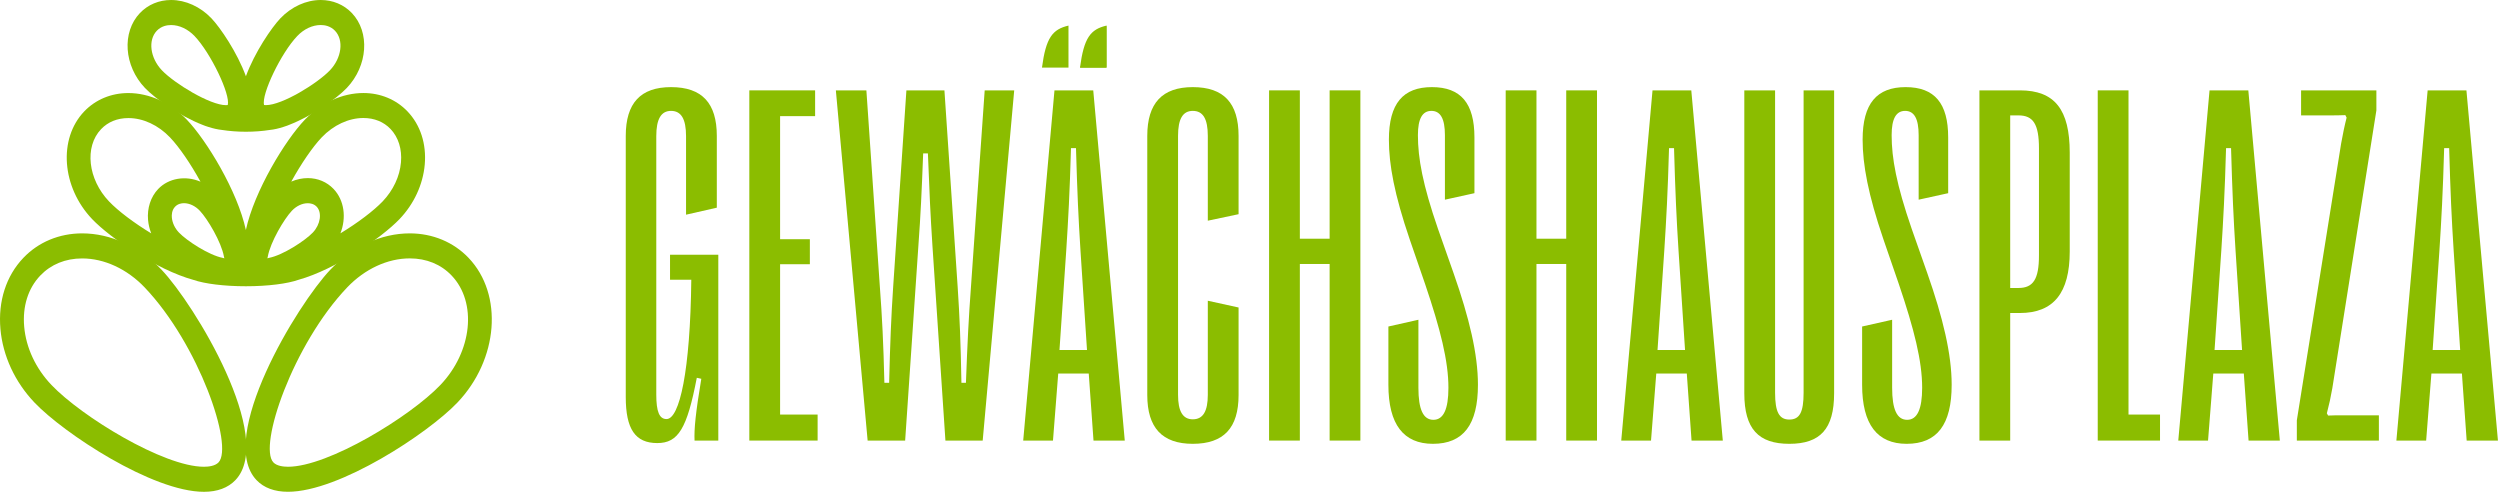
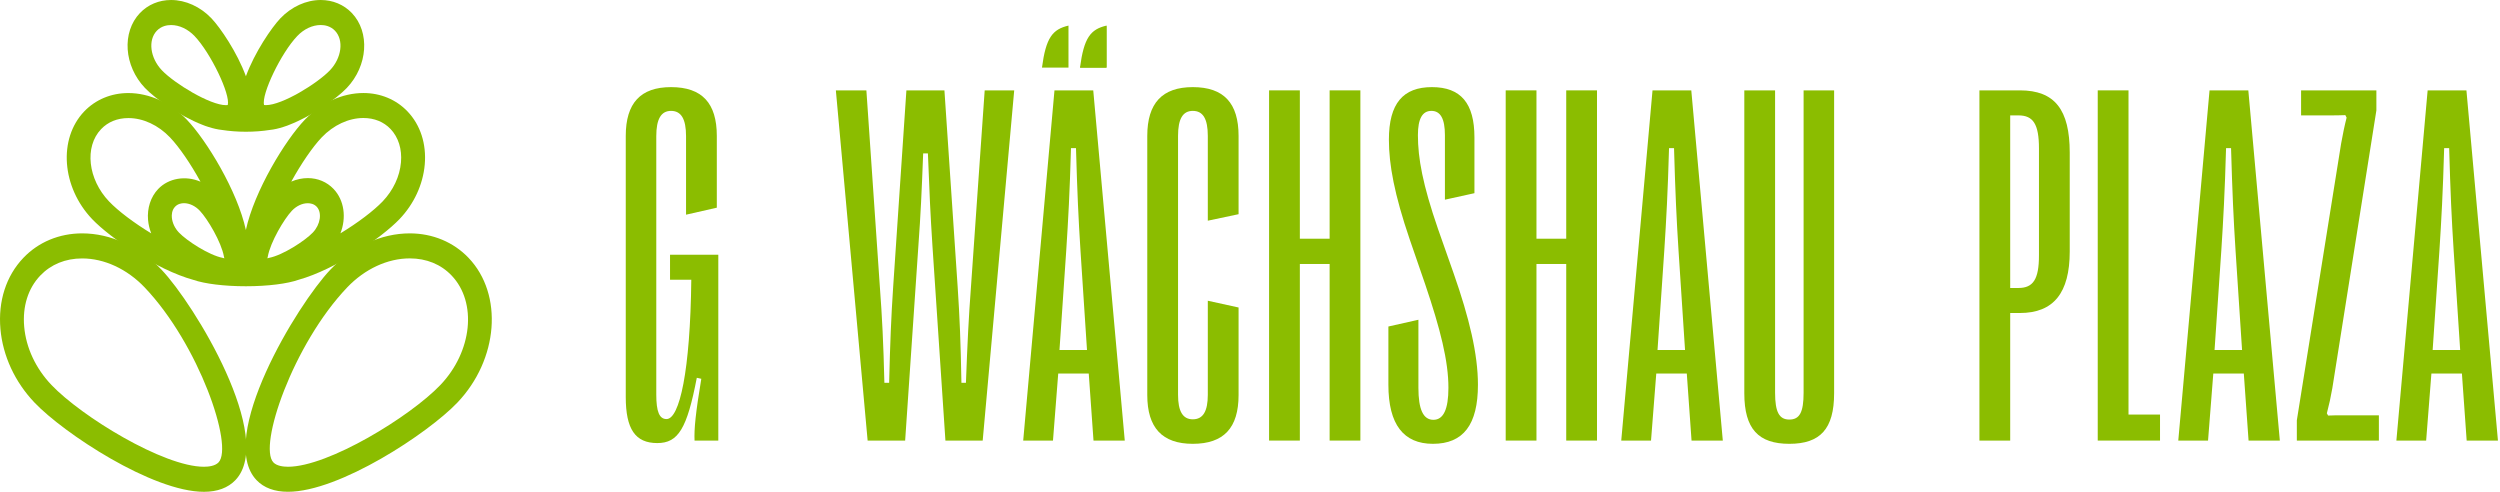
<svg xmlns="http://www.w3.org/2000/svg" width="244" height="48" viewBox="0 0 244 48" fill="none">
  <path d="M45.732 25.168C44.262 23.628 42.224 22.777 39.991 22.777C37.216 22.777 34.393 24.068 32.244 26.32C29.014 29.706 21.108 42.741 25.037 46.859C25.757 47.614 26.791 47.997 28.106 47.997C28.109 47.997 28.109 47.997 28.109 47.997C33.133 47.997 41.788 42.284 44.634 39.3C48.649 35.091 49.144 28.748 45.732 25.168ZM26.684 45.132C25.182 43.557 28.603 33.59 33.892 28.044C35.607 26.249 37.83 25.219 39.991 25.219C41.623 25.219 43.038 25.798 44.081 26.895C46.585 29.523 46.094 34.312 42.983 37.573C40.046 40.651 32.047 45.555 28.106 45.555C27.644 45.552 27.017 45.48 26.684 45.132Z" fill="#8BBD00" />
  <path d="M8.018 22.777C5.786 22.777 3.747 23.628 2.28 25.168C0.597 26.933 -0.197 29.401 0.042 32.111C0.274 34.739 1.457 37.289 3.376 39.3C6.222 42.287 14.877 48 19.903 48C21.218 48 22.252 47.614 22.976 46.859C26.898 42.741 18.992 29.706 15.762 26.32C13.617 24.068 10.793 22.777 8.018 22.777ZM21.328 45.132C20.992 45.48 20.369 45.555 19.903 45.555C15.962 45.555 7.96 40.655 5.023 37.573C3.489 35.965 2.542 33.946 2.361 31.887C2.187 29.909 2.742 28.138 3.931 26.895C4.975 25.802 6.39 25.223 8.018 25.223C10.179 25.223 12.402 26.252 14.114 28.047C19.403 33.59 22.827 43.557 21.328 45.132Z" fill="#8BBD00" />
  <path d="M39.772 10.874C38.667 9.716 37.139 9.079 35.468 9.079C33.414 9.079 31.33 10.031 29.747 11.69C27.844 13.681 24.817 18.639 23.997 22.449C23.176 18.639 20.149 13.685 18.246 11.694C16.663 10.034 14.579 9.082 12.525 9.082C10.854 9.082 9.326 9.719 8.218 10.877C5.669 13.549 6.021 18.267 8.997 21.389C10.748 23.224 15.287 26.33 18.892 27.322C19.984 27.695 21.861 27.938 23.997 27.938C26.164 27.938 28.061 27.688 29.146 27.305C32.745 26.296 37.248 23.211 38.996 21.382C40.408 19.902 41.28 18.016 41.455 16.072C41.632 14.044 41.035 12.198 39.772 10.874ZM39.135 15.845C39.016 17.22 38.379 18.571 37.352 19.652C36.463 20.58 34.916 21.751 33.226 22.774C33.818 21.25 33.611 19.55 32.554 18.439C31.905 17.759 31.013 17.383 30.044 17.383C29.498 17.383 28.949 17.501 28.429 17.725C29.395 15.974 30.497 14.359 31.398 13.41C32.545 12.208 34.031 11.517 35.468 11.517C36.531 11.517 37.452 11.89 38.124 12.598C38.886 13.404 39.248 14.555 39.135 15.845ZM16.599 13.417C17.5 14.365 18.605 15.981 19.567 17.732C18.123 17.112 16.456 17.379 15.439 18.446C14.709 19.212 14.35 20.315 14.45 21.47C14.492 21.917 14.595 22.358 14.76 22.777C13.074 21.755 11.53 20.59 10.645 19.662C8.574 17.491 8.225 14.325 9.866 12.604C10.541 11.897 11.459 11.524 12.525 11.524C13.966 11.521 15.452 12.212 16.599 13.417ZM16.773 21.24C16.75 20.989 16.76 20.515 17.09 20.173C17.358 19.892 17.707 19.831 17.952 19.831C18.492 19.831 19.057 20.099 19.5 20.566C20.256 21.358 21.609 23.638 21.855 25.04C21.864 25.097 21.881 25.155 21.897 25.212C21.845 25.195 21.79 25.178 21.735 25.168C20.398 24.911 18.224 23.495 17.468 22.7C17.07 22.286 16.821 21.755 16.773 21.24ZM26.138 25.04C26.384 23.638 27.734 21.358 28.49 20.566C28.936 20.099 29.498 19.835 30.041 19.835C30.287 19.835 30.635 19.892 30.904 20.17C31.453 20.749 31.282 21.91 30.529 22.7C29.773 23.495 27.599 24.911 26.258 25.168C26.203 25.182 26.148 25.195 26.096 25.212C26.113 25.155 26.129 25.097 26.138 25.04Z" fill="#8BBD00" />
  <path d="M28.022 12.266C28.025 12.266 28.028 12.266 28.032 12.262C28.103 12.235 28.171 12.208 28.235 12.181C30.425 11.335 32.839 9.641 33.847 8.585C35.904 6.424 36.127 3.143 34.338 1.267C33.556 0.45 32.477 0 31.304 0C29.886 0 28.448 0.654 27.363 1.791C26.507 2.692 24.859 5.1 24 7.443C23.144 5.1 21.496 2.692 20.64 1.791C19.555 0.654 18.117 0 16.699 0C15.523 0 14.444 0.45 13.659 1.27C11.872 3.146 12.092 6.428 14.153 8.591C15.158 9.641 17.561 11.328 19.748 12.178C19.932 12.256 20.136 12.327 20.356 12.395C20.811 12.54 21.247 12.638 21.654 12.682C22.362 12.791 23.157 12.858 23.997 12.858C24.84 12.858 25.634 12.794 26.342 12.682C26.749 12.642 27.192 12.54 27.65 12.391C27.783 12.351 27.906 12.31 28.022 12.266ZM29.01 3.519C29.66 2.834 30.497 2.442 31.304 2.442C31.695 2.442 32.254 2.54 32.693 2.997C33.572 3.918 33.352 5.652 32.202 6.861C30.978 8.141 27.55 10.261 25.951 10.261C25.867 10.261 25.809 10.254 25.773 10.248C25.492 9.221 27.424 5.178 29.01 3.519ZM15.306 3C15.749 2.54 16.308 2.445 16.699 2.445C17.503 2.445 18.34 2.838 18.992 3.522C20.575 5.185 22.507 9.225 22.229 10.251C22.194 10.258 22.136 10.264 22.052 10.264C20.501 10.264 17.022 8.144 15.804 6.864C14.65 5.655 14.428 3.922 15.306 3Z" fill="#8BBD00" />
  <path d="M64.15 43.244C66.201 43.244 67.056 41.828 68.008 36.872L68.447 36.97C67.886 40.339 67.739 41.877 67.788 43H70.107V24.86H65.395V27.302H67.471C67.373 36.213 66.323 40.9 65.054 40.9C64.346 40.9 64.053 40.168 64.053 38.508V13.288C64.053 11.628 64.517 10.822 65.493 10.822C66.494 10.822 66.958 11.628 66.958 13.288V20.954L69.961 20.27V13.264C69.961 10.065 68.52 8.503 65.493 8.503C62.515 8.503 61.074 10.065 61.074 13.264V38.752C61.074 41.877 62.002 43.244 64.15 43.244Z" fill="#8BBD00" />
-   <path d="M79.799 43V40.461H76.137V25.788H79.042V23.347H76.137V11.335H79.555V8.82H73.134V43H79.799Z" fill="#8BBD00" />
  <path d="M88.343 43L89.637 23.957C89.856 20.93 89.954 18.83 90.101 14.973H90.564C90.711 18.83 90.809 20.93 91.004 23.957L92.273 43H95.911L98.987 8.82H96.106L94.764 28.034C94.544 30.988 94.422 33.405 94.275 37.36H93.836C93.763 33.405 93.665 30.988 93.47 28.034L92.176 8.82H88.465L87.171 28.034C86.976 30.988 86.878 33.405 86.78 37.36H86.316C86.219 33.405 86.097 30.988 85.877 28.034L84.559 8.82H81.58L84.681 43H88.343Z" fill="#8BBD00" />
  <path d="M104.284 6.599V2.497C102.722 2.863 102.082 3.676 101.696 6.599H104.284ZM107.995 6.599V2.497L105.407 6.599H107.995ZM102.771 43L103.283 36.457H106.262L106.726 43H109.777L106.701 8.82H102.917L99.865 43H102.771ZM104.064 24.47C104.26 21.442 104.406 18.806 104.528 14.46H105.017C105.139 18.806 105.261 21.442 105.456 24.47L106.091 34.162H103.405L104.064 24.47Z" fill="#8BBD00" />
  <path d="M116.417 43.317C119.444 43.317 120.885 41.755 120.885 38.557V30.012L117.882 29.352V38.532C117.882 40.144 117.418 40.925 116.417 40.925C115.44 40.925 114.977 40.144 114.977 38.532V13.264C114.977 11.604 115.44 10.822 116.417 10.822C117.418 10.822 117.882 11.604 117.882 13.264V21.54L120.885 20.905V13.264C120.885 10.065 119.444 8.503 116.417 8.503C113.438 8.503 111.974 10.065 111.974 13.264V38.557C111.974 41.755 113.438 43.317 116.417 43.317Z" fill="#8BBD00" />
  <path d="M126.865 43V25.764H129.771V43H132.773V8.82H129.771V23.298H126.865V8.82H123.862V43H126.865Z" fill="#8BBD00" />
  <path d="M139.853 43.317C142.831 43.317 144.247 41.438 144.247 37.556C144.247 34.553 143.393 31.013 141.879 26.691L140.341 22.321C138.852 18 138.388 15.437 138.388 13.19C138.388 11.579 138.827 10.822 139.706 10.822C140.585 10.822 141.024 11.579 141.024 13.19V19.489L143.905 18.855V13.41C143.905 10.09 142.587 8.503 139.755 8.503C136.947 8.503 135.556 10.09 135.556 13.63C135.556 16.071 136.093 18.977 137.582 23.347L139.096 27.741C140.585 32.136 141.366 35.236 141.366 37.849C141.366 39.948 140.878 40.974 139.901 40.974C138.9 40.974 138.437 39.948 138.437 37.849V31.208L135.507 31.867V37.556C135.507 41.438 136.996 43.317 139.853 43.317Z" fill="#8BBD00" />
  <path d="M149.959 43V25.764H152.864V43H155.867V8.82H152.864V23.298H149.959V8.82H146.956V43H149.959Z" fill="#8BBD00" />
  <path d="M161.14 43L161.652 36.457H164.631L165.095 43H168.146L165.07 8.82H161.286L158.234 43H161.14ZM162.434 24.47C162.629 21.442 162.775 18.806 162.897 14.46H163.386C163.508 18.806 163.63 21.442 163.825 24.47L164.46 34.162H161.774L162.434 24.47Z" fill="#8BBD00" />
  <path d="M174.64 43.317C177.643 43.317 179.01 41.877 179.01 38.386V8.82H176.031V38.337C176.031 40.241 175.641 40.949 174.64 40.949C173.663 40.949 173.248 40.241 173.248 38.337V8.82H170.245V38.386C170.245 41.877 171.637 43.317 174.64 43.317Z" fill="#8BBD00" />
-   <path d="M186.089 43.317C189.067 43.317 190.483 41.438 190.483 37.556C190.483 34.553 189.629 31.013 188.115 26.691L186.577 22.321C185.088 18 184.624 15.437 184.624 13.19C184.624 11.579 185.063 10.822 185.942 10.822C186.821 10.822 187.261 11.579 187.261 13.19V19.489L190.142 18.855V13.41C190.142 10.09 188.823 8.503 185.991 8.503C183.184 8.503 181.792 10.09 181.792 13.63C181.792 16.071 182.329 18.977 183.818 23.347L185.332 27.741C186.821 32.136 187.603 35.236 187.603 37.849C187.603 39.948 187.114 40.974 186.138 40.974C185.137 40.974 184.673 39.948 184.673 37.849V31.208L181.743 31.867V37.556C181.743 41.438 183.232 43.317 186.089 43.317Z" fill="#8BBD00" />
  <path d="M107.995 2.497V6.599H105.407C105.793 3.676 106.433 2.863 107.995 2.497Z" fill="#8BBD00" />
  <path d="M196.195 43V30.549H197.147C200.419 30.549 202.006 28.596 202.006 24.543V14.899C202.006 10.7 200.541 8.82 197.147 8.82H193.192V43H196.195ZM196.195 11.262H197.001C198.441 11.262 199.003 12.116 199.003 14.484V24.934C199.003 27.253 198.441 28.107 197.001 28.107H196.195V11.262Z" fill="#8BBD00" />
  <path d="M210.818 43V40.461H207.742V8.82H204.739V43H210.818Z" fill="#8BBD00" />
  <path d="M215.505 43L216.018 36.457H218.996L219.46 43H222.512L219.436 8.82H215.651L212.6 43H215.505ZM216.799 24.47C216.994 21.442 217.141 18.806 217.263 14.46H217.751C217.873 18.806 217.995 21.442 218.19 24.47L218.825 34.162H216.14L216.799 24.47Z" fill="#8BBD00" />
  <path d="M232.179 43V40.534H228.614C228.102 40.534 227.76 40.534 227.223 40.559L227.101 40.339C227.32 39.509 227.491 38.727 227.638 37.873L231.935 10.773V8.82H224.586V11.262H227.271C227.882 11.262 228.248 11.262 228.907 11.237L229.029 11.481C228.834 12.238 228.639 13.19 228.492 14.021L224.171 41.023V43H232.179Z" fill="#8BBD00" />
  <path d="M236.792 43L237.305 36.457H240.283L240.747 43H243.799L240.723 8.82H236.938L233.887 43H236.792ZM238.086 24.47C238.281 21.442 238.428 18.806 238.55 14.46H239.038C239.16 18.806 239.282 21.442 239.478 24.47L240.112 34.162H237.427L238.086 24.47Z" fill="#8BBD00" />
</svg>